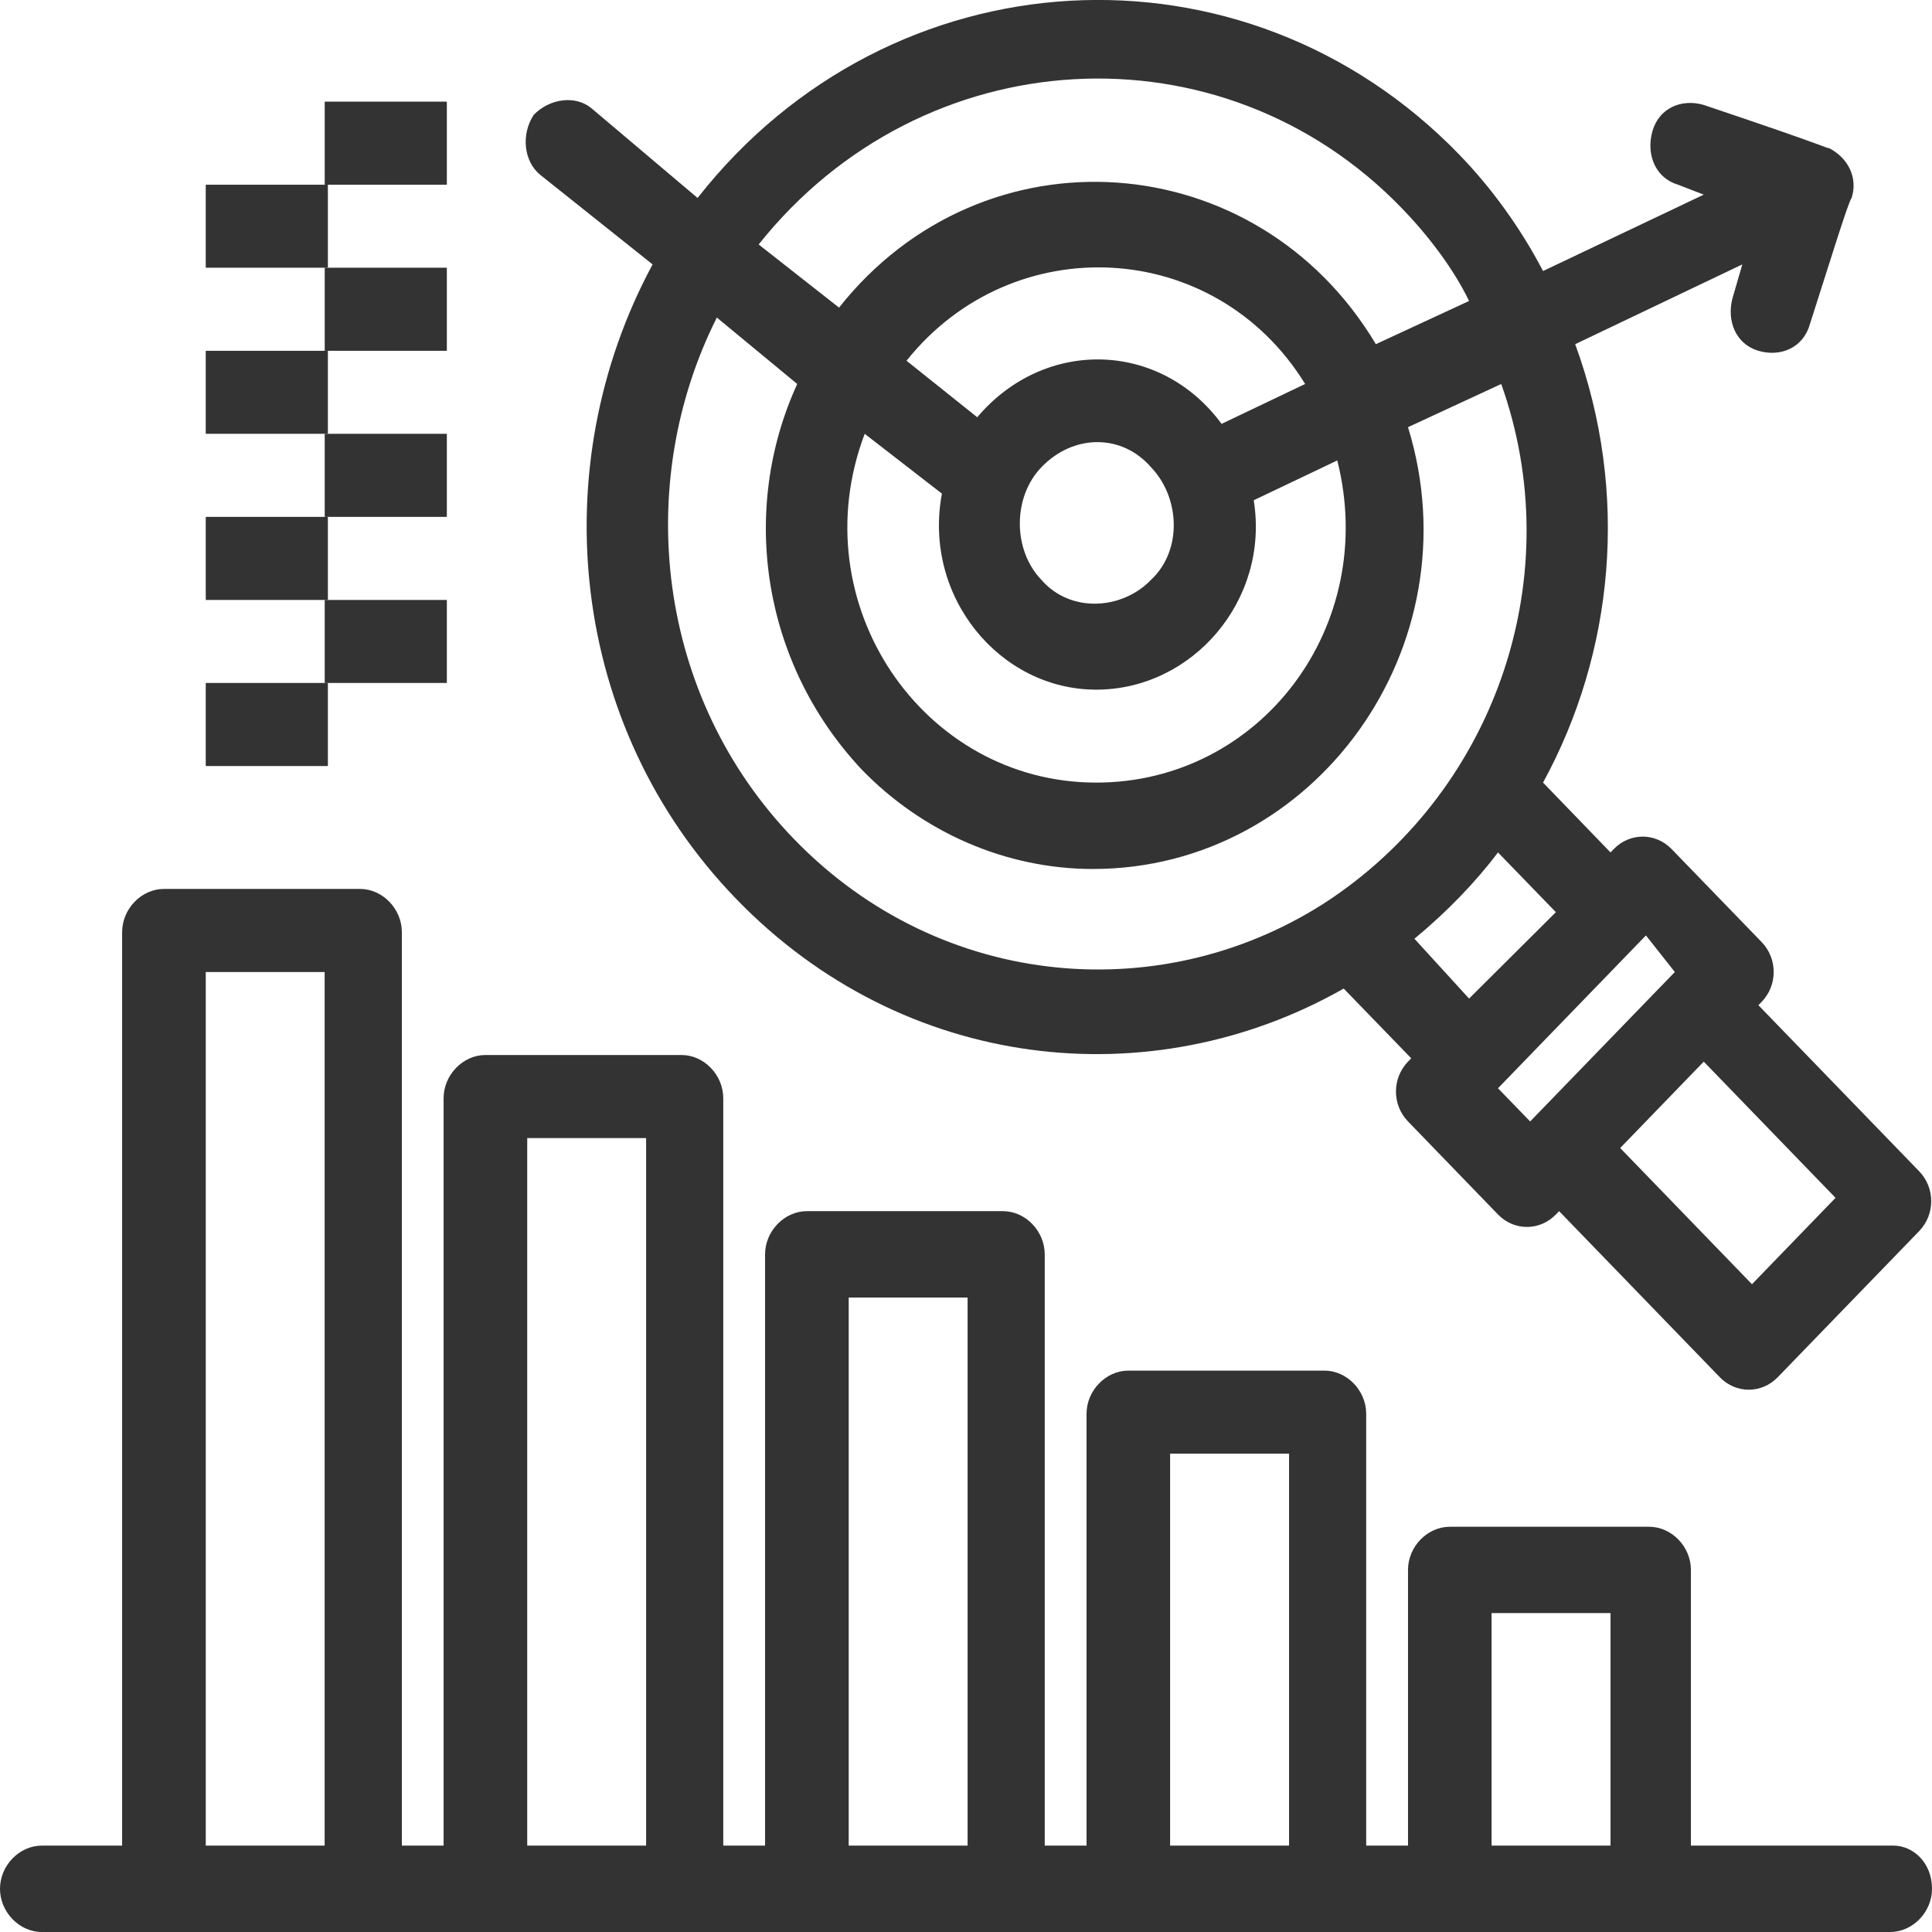
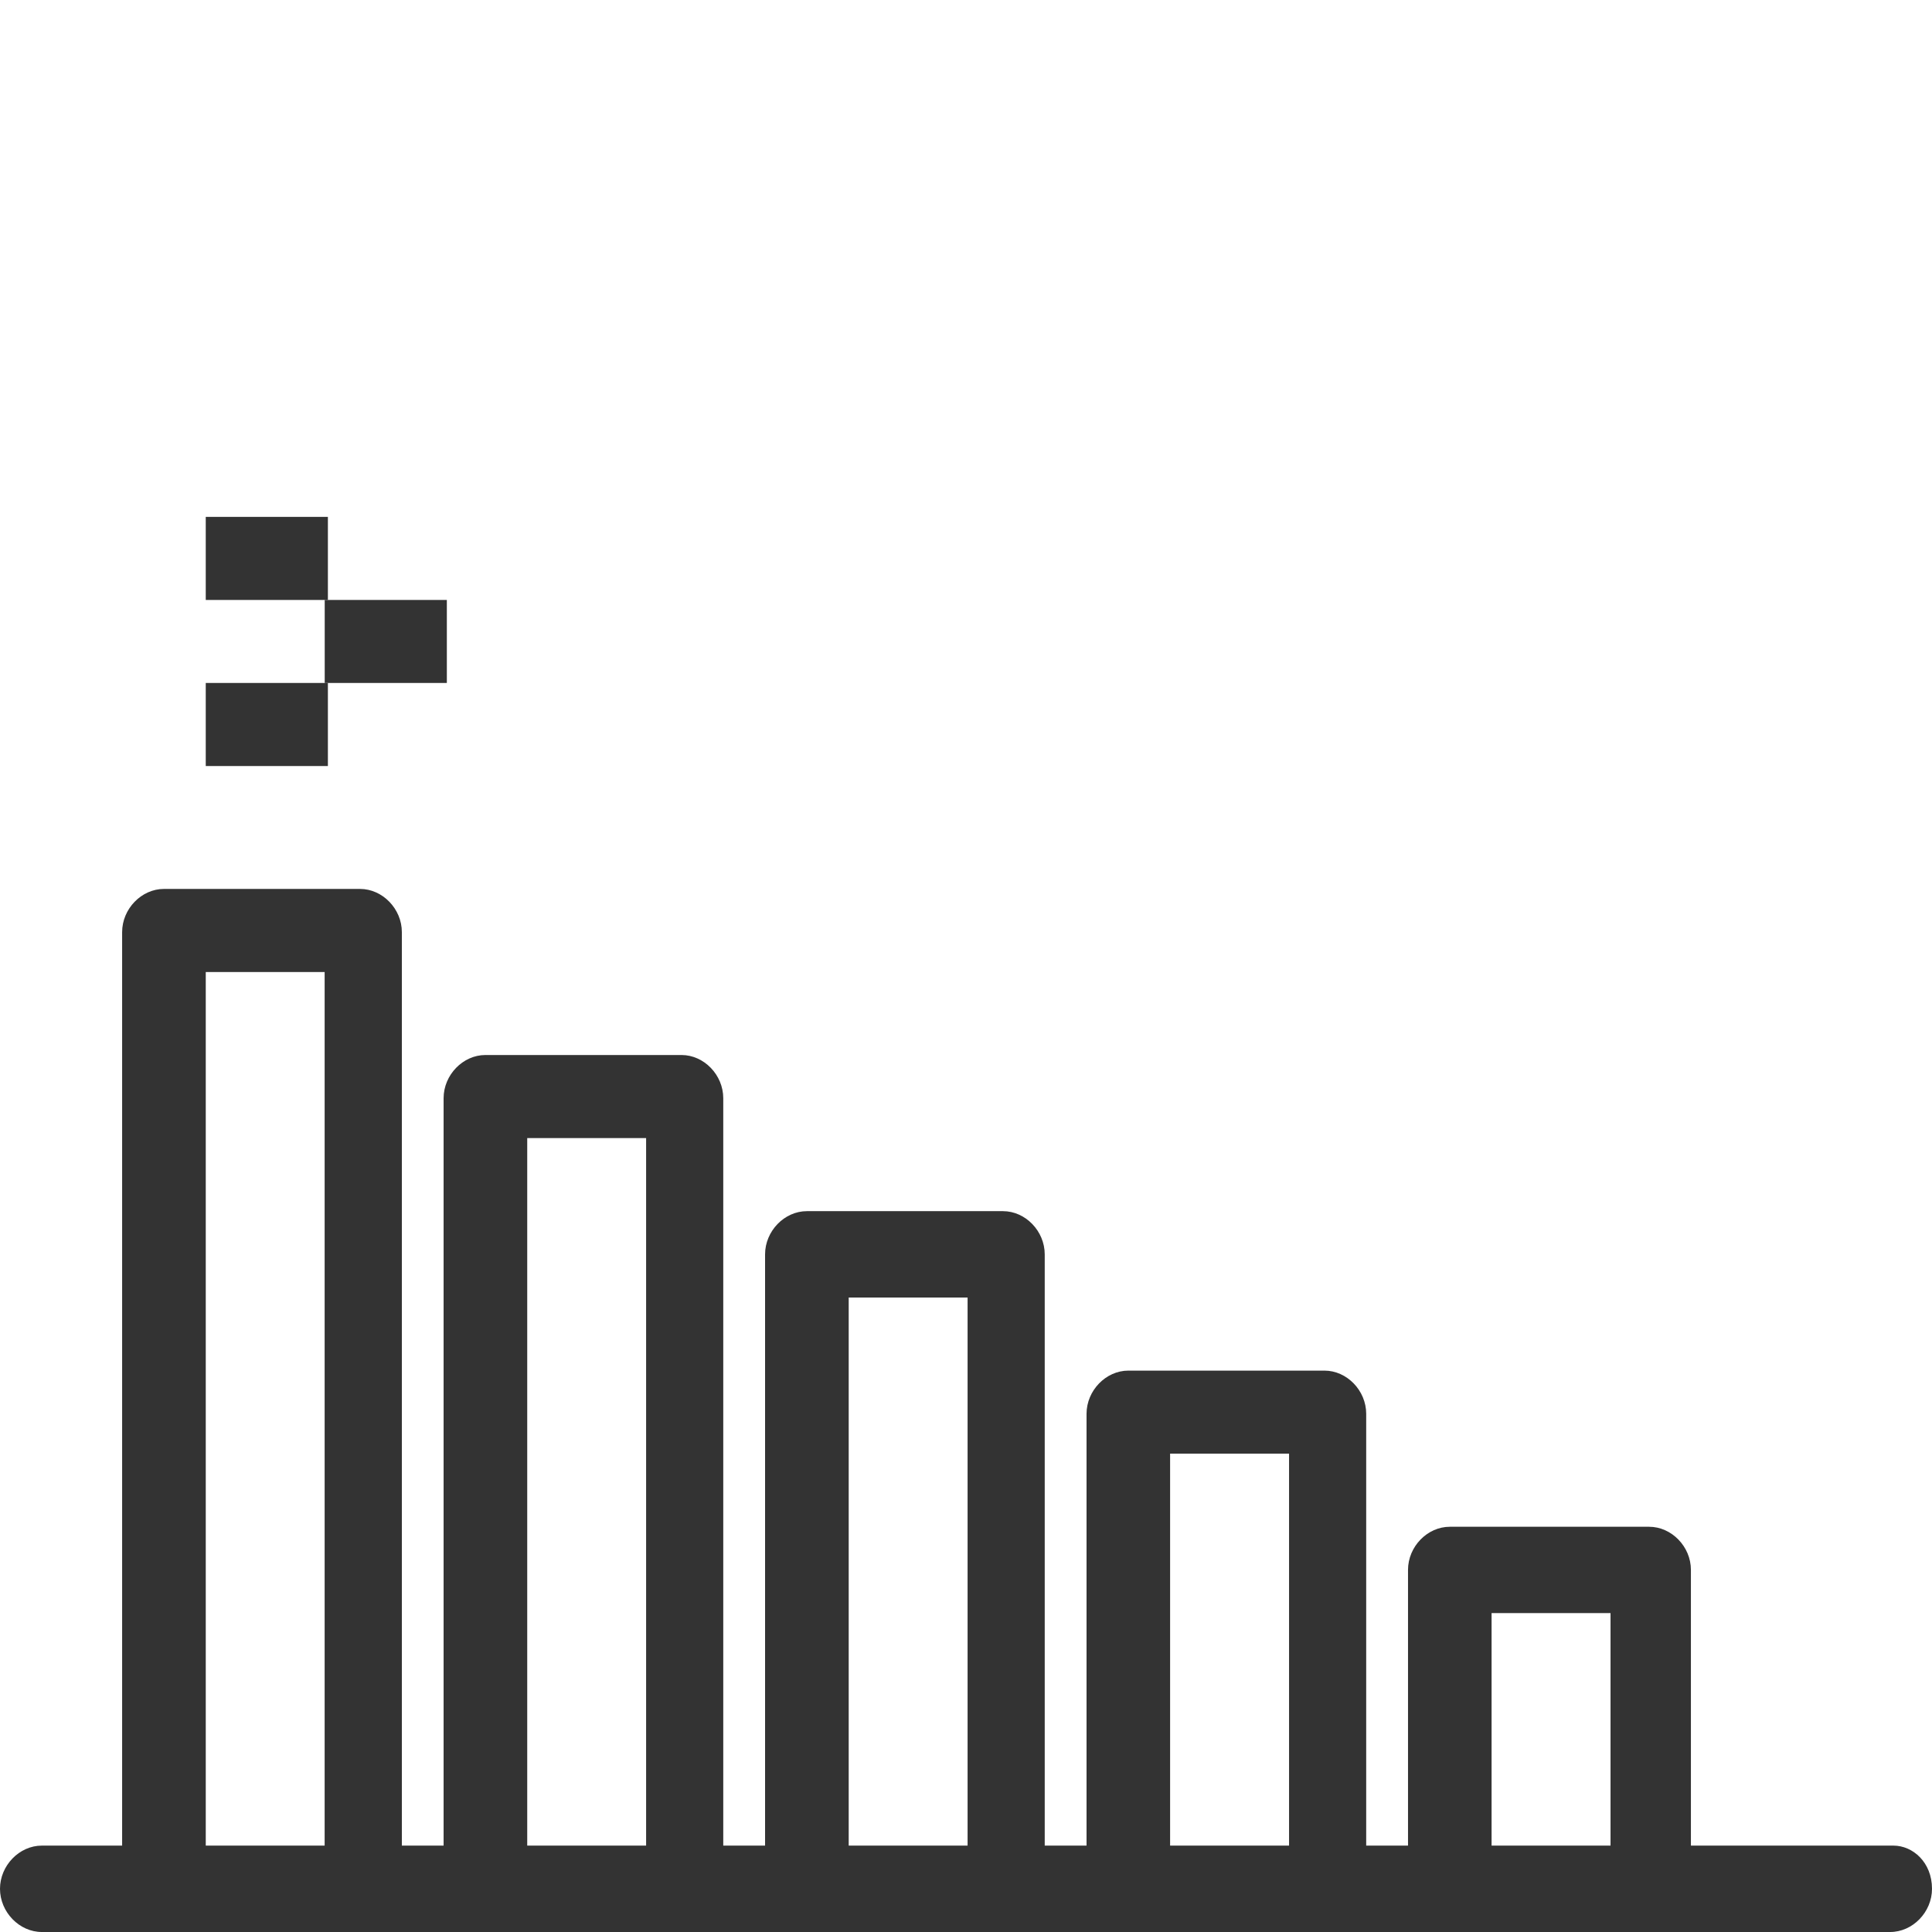
<svg xmlns="http://www.w3.org/2000/svg" width="60" height="60" viewBox="0 0 28 28" fill="none">
  <g clip-path="url(#clip0_87_554)">
    <path d="M27.441 26.748H24.506V22.752C24.506 22.415 24.226 22.127 23.9 22.127H21.012C20.686 22.127 20.406 22.415 20.406 22.752V26.748H19.8V20.49C19.8 20.153 19.521 19.864 19.195 19.864H16.353C16.027 19.864 15.747 20.153 15.747 20.49V26.748H15.141V18.179C15.141 17.842 14.862 17.553 14.536 17.553H11.694C11.368 17.553 11.088 17.842 11.088 18.179V26.748H10.482V15.916C10.482 15.579 10.203 15.29 9.877 15.29H7.035C6.709 15.29 6.429 15.579 6.429 15.916V26.748H5.824V13.509C5.824 13.172 5.544 12.883 5.218 12.883H2.376C2.05 12.883 1.77 13.172 1.77 13.509V26.748H0.606C0.28 26.748 0 27.037 0 27.374C0 27.711 0.28 28 0.606 28H27.394C27.721 28 28 27.711 28 27.374C28 26.989 27.721 26.748 27.441 26.748ZM2.982 26.748V14.087H4.705V26.748H2.982ZM7.641 26.748V16.494H9.364V26.748H7.641ZM12.3 26.748V18.805H14.023V26.748H12.3ZM16.958 26.748V21.067H18.682V26.748H16.958ZM21.617 26.748V23.378H23.341V26.748H21.617Z" fill="#333333" />
-     <path d="M7.827 2.532L9.458 3.832C7.874 6.769 8.246 10.524 10.669 13.027C13.091 15.531 16.679 15.916 19.474 14.327L20.453 15.338L20.406 15.386C20.173 15.627 20.173 16.012 20.406 16.253L21.71 17.601C21.943 17.842 22.316 17.842 22.549 17.601L22.596 17.553L24.925 19.96C25.158 20.201 25.531 20.201 25.764 19.96L27.814 17.842C28.047 17.601 28.047 17.216 27.814 16.975L25.484 14.568L25.531 14.52C25.764 14.279 25.764 13.894 25.531 13.653L24.226 12.305C23.993 12.065 23.621 12.065 23.388 12.305L23.341 12.354L22.363 11.342C23.388 9.465 23.621 7.154 22.829 4.988L25.251 3.832L25.111 4.314C25.018 4.651 25.158 4.988 25.484 5.084C25.81 5.18 26.136 5.036 26.23 4.699C26.509 3.832 26.789 2.917 26.835 2.869C26.928 2.58 26.789 2.292 26.509 2.147C26.463 2.147 26.556 2.147 24.692 1.521C24.366 1.425 24.04 1.569 23.947 1.906C23.854 2.243 23.993 2.58 24.32 2.677L24.692 2.821L22.363 3.928C22.037 3.303 21.617 2.725 21.151 2.243C18.03 -0.982 12.905 -0.693 10.11 2.869L8.572 1.569C8.339 1.377 7.967 1.425 7.734 1.666C7.547 1.955 7.594 2.34 7.827 2.532ZM26.602 17.36L25.391 18.612L23.481 16.638L24.692 15.386L26.602 17.36ZM24.273 14.087C23.621 14.761 22.829 15.579 22.176 16.253L21.71 15.772L21.757 15.723C21.85 15.627 21.291 16.205 23.854 13.557L24.273 14.087ZM21.291 14.472L20.499 13.605C20.965 13.22 21.384 12.787 21.71 12.354L22.549 13.22L21.291 14.472ZM19.288 13.027C16.912 14.616 13.651 14.376 11.508 12.161C9.504 10.091 9.178 7.01 10.389 4.602L11.554 5.565C10.716 7.395 11.042 9.609 12.486 11.15C13.371 12.065 14.582 12.594 15.84 12.594C19.055 12.594 21.384 9.369 20.406 6.191L21.757 5.565C22.735 8.309 21.71 11.391 19.288 13.027ZM15.095 6.769C15.561 6.287 16.26 6.287 16.679 6.769C17.098 7.202 17.145 7.972 16.679 8.406C16.26 8.839 15.514 8.887 15.095 8.406C14.675 7.972 14.675 7.202 15.095 6.769ZM14.163 6.047L13.138 5.228C14.675 3.303 17.611 3.447 18.915 5.565L17.704 6.143C16.819 4.939 15.141 4.891 14.163 6.047ZM13.651 7.154C13.371 8.646 14.489 9.995 15.887 9.995C17.285 9.995 18.403 8.695 18.17 7.25L19.381 6.673C19.987 9.08 18.263 11.342 15.887 11.342C13.371 11.342 11.601 8.743 12.532 6.287L13.651 7.154ZM20.313 3.014C20.686 3.399 21.058 3.88 21.291 4.362L19.94 4.988C18.216 2.099 14.256 1.81 12.16 4.458L10.995 3.543C13.371 0.558 17.704 0.318 20.313 3.014Z" fill="#333333" />
-     <path d="M4.752 2.677H2.982V3.88H4.752V2.677Z" fill="#333333" />
-     <path d="M6.476 1.473H4.706V2.677H6.476V1.473Z" fill="#333333" />
-     <path d="M4.752 5.084H2.982V6.287H4.752V5.084Z" fill="#333333" />
-     <path d="M6.476 3.88H4.706V5.084H6.476V3.88Z" fill="#333333" />
+     <path d="M4.752 5.084H2.982H4.752V5.084Z" fill="#333333" />
    <path d="M4.752 7.491H2.982V8.695H4.752V7.491Z" fill="#333333" />
-     <path d="M6.476 6.287H4.706V7.491H6.476V6.287Z" fill="#333333" />
    <path d="M4.752 9.898H2.982V11.102H4.752V9.898Z" fill="#333333" />
    <path d="M6.476 8.695H4.706V9.898H6.476V8.695Z" fill="#333333" />
  </g>
  <defs>
    <clipPath id="clip0_87_554">
      <rect width="28" height="28" fill="white" />
    </clipPath>
  </defs>
</svg>